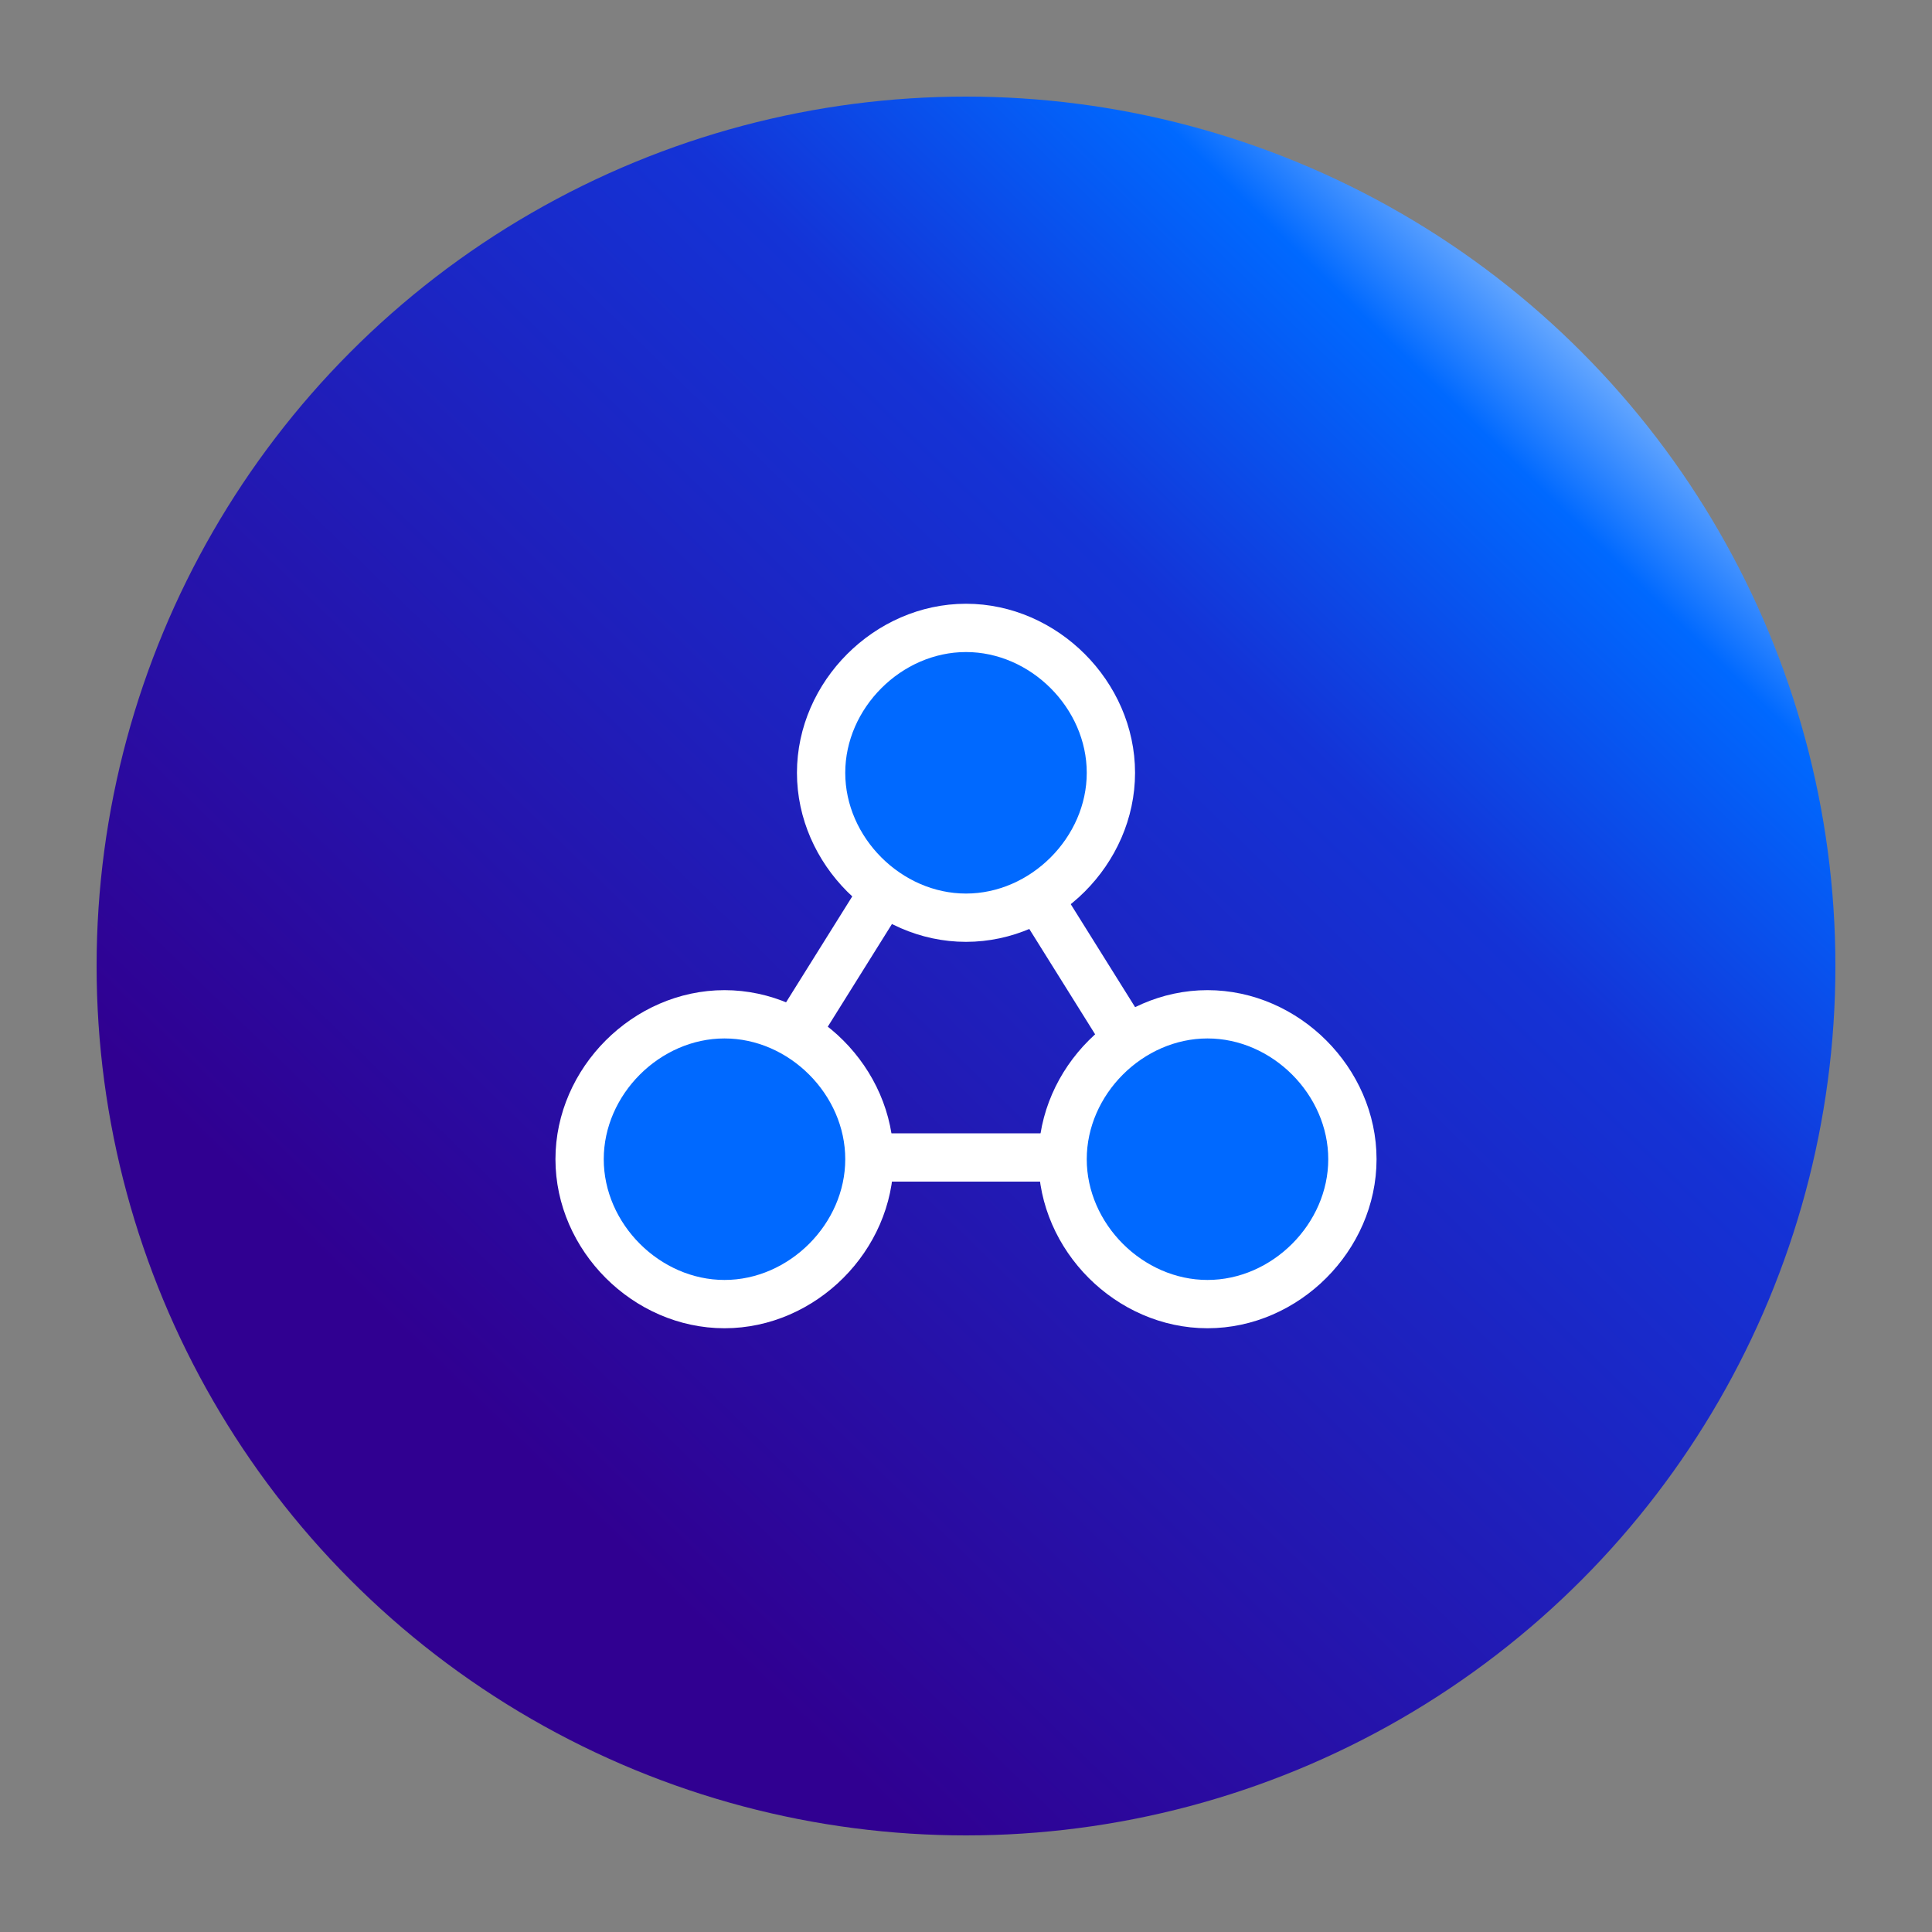
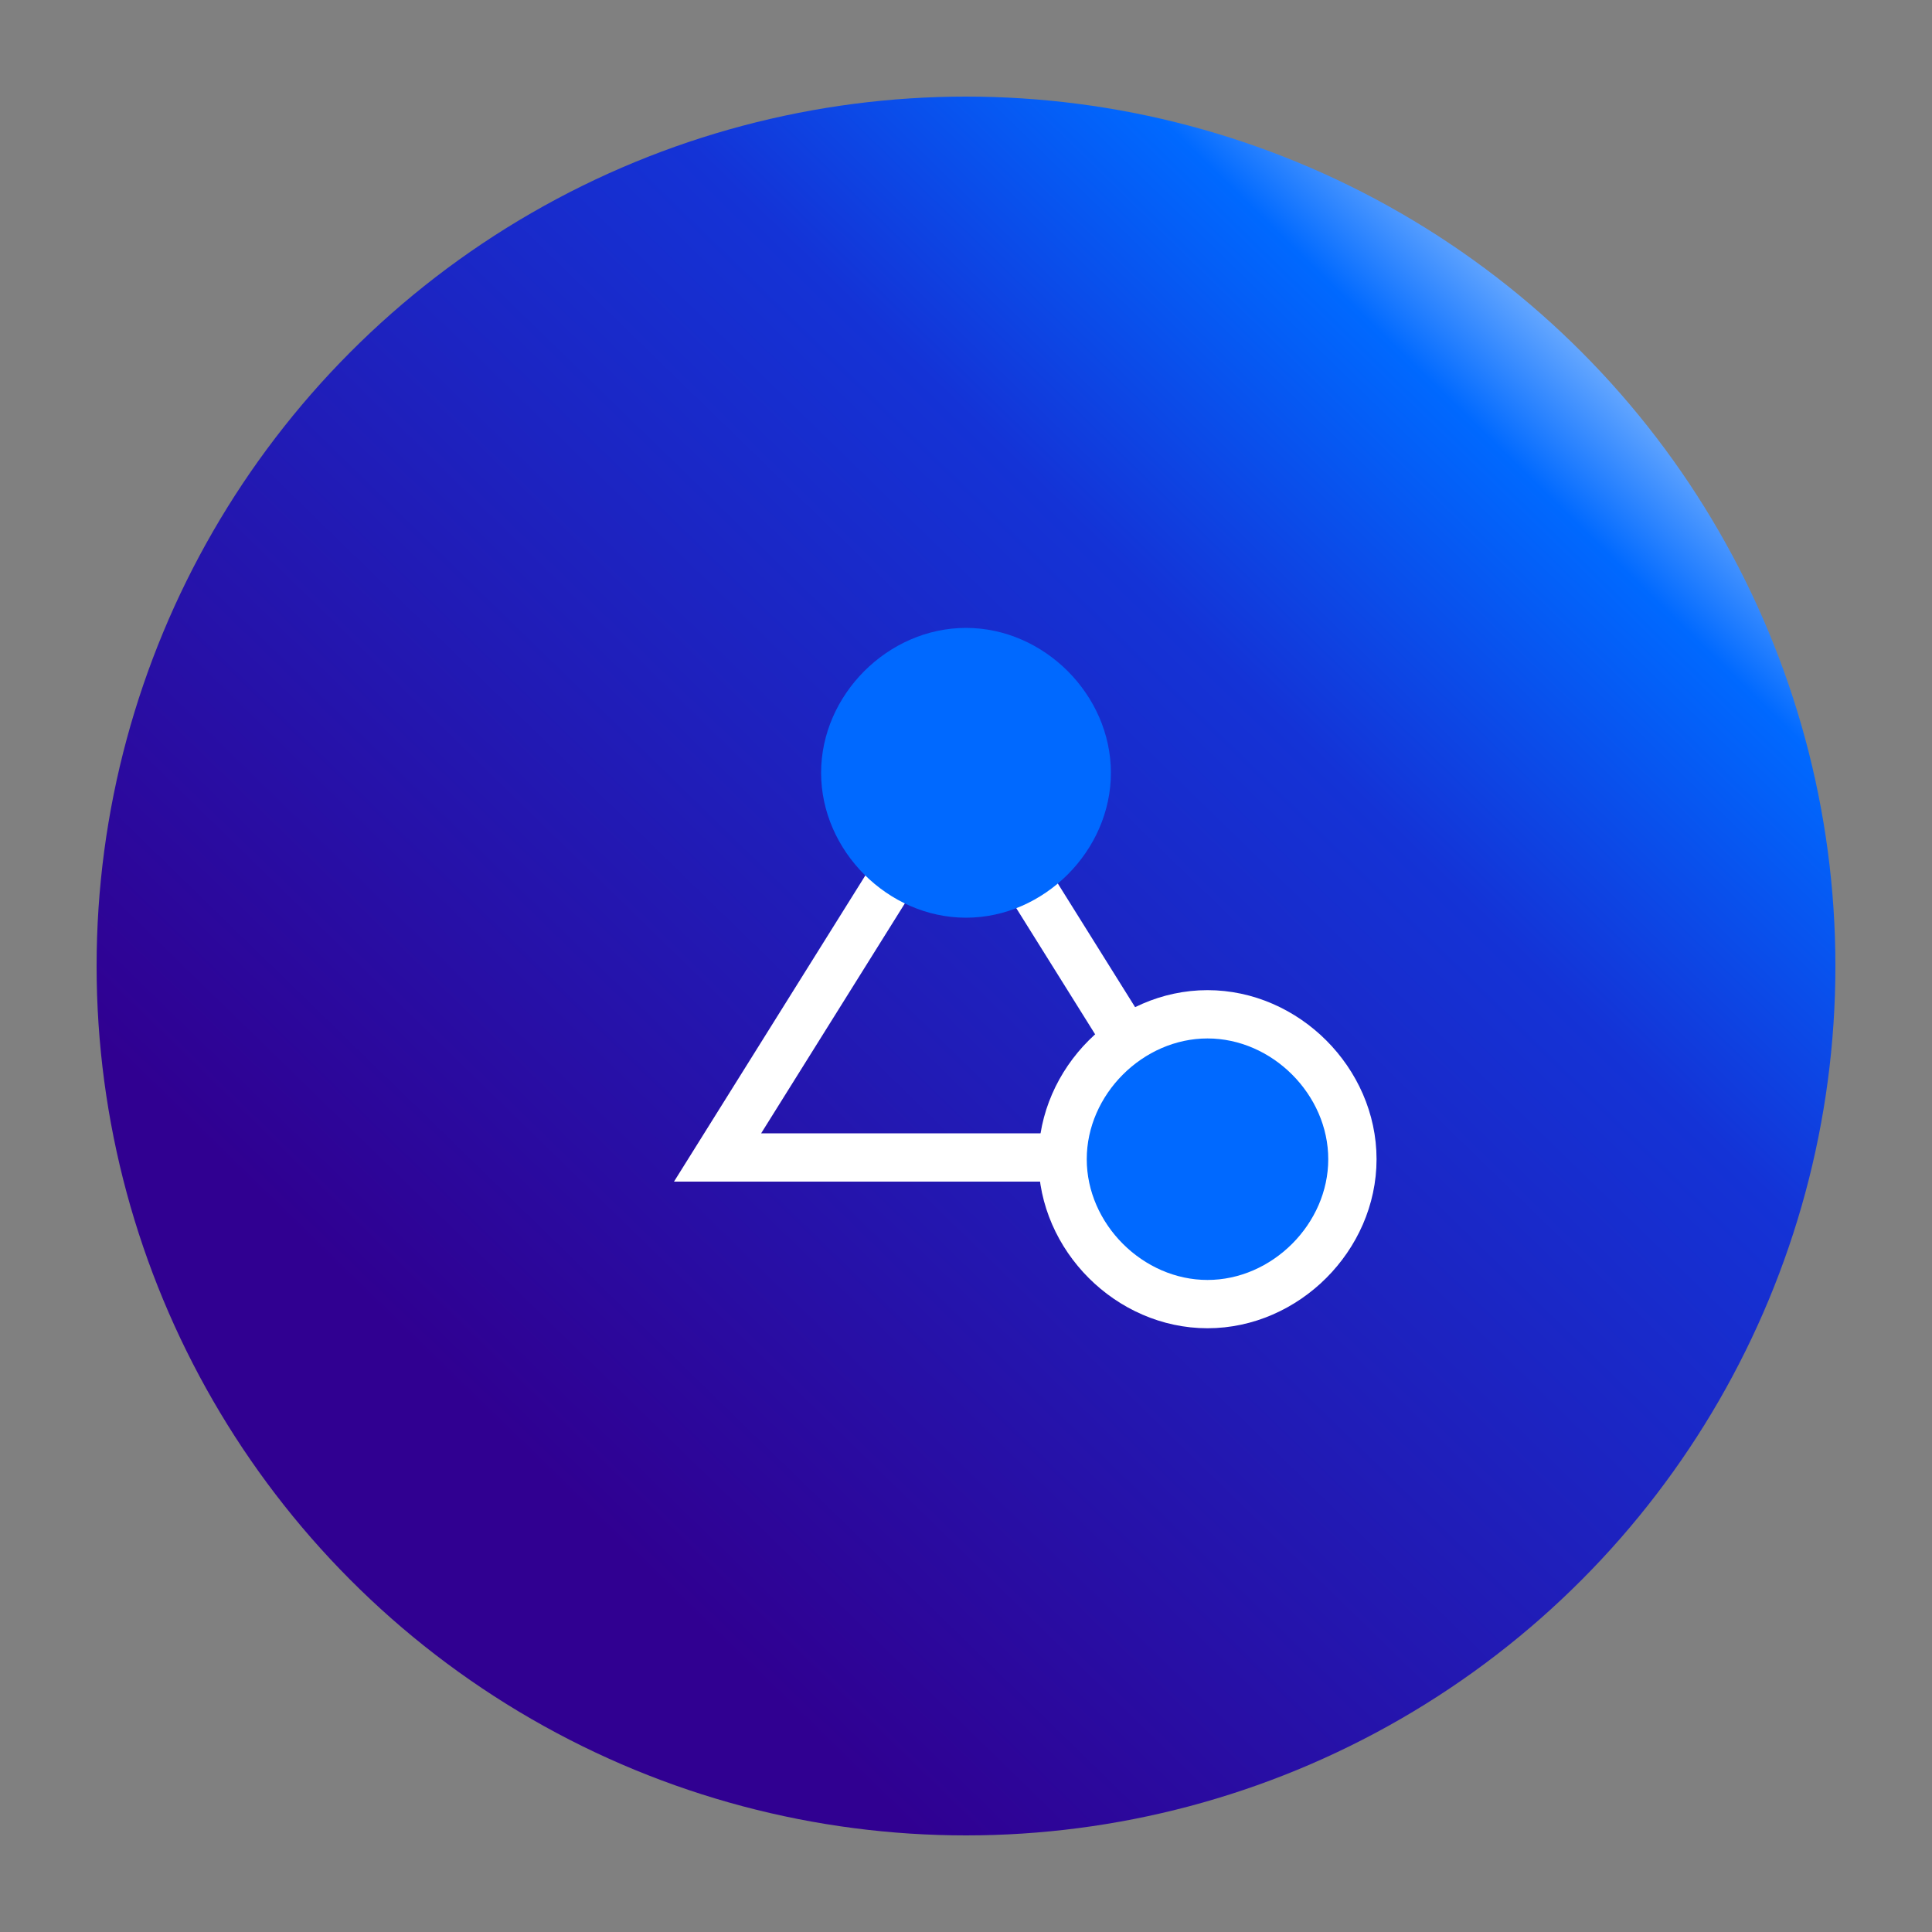
<svg xmlns="http://www.w3.org/2000/svg" fill="none" height="80" viewBox="0 0 80 80" width="80">
  <rect x="0" y="0" width="80" height="80" fill="#808080" stroke="none" />
  <circle cx="40" cy="40" fill="url(#a)" r="36" />
  <g clip-path="url(#b)">
    <path d="M49.713 47.928h-20l10-16z" stroke="#fff" stroke-miterlimit="10" stroke-width="2" />
    <path d="M40 38c3.23 0 6-2.77 6-6s-2.77-6-6-6-6 2.77-6 6 2.77 6 6 6" fill="#0069ff" />
-     <path d="M40 38c3.23 0 6-2.77 6-6s-2.77-6-6-6-6 2.77-6 6 2.77 6 6 6Z" stroke="#fff" stroke-miterlimit="10" stroke-width="2" />
-     <path d="M30 54c3.23 0 6-2.77 6-6s-2.77-6-6-6-6 2.77-6 6 2.77 6 6 6" fill="#0069ff" />
-     <path d="M30 54c3.23 0 6-2.77 6-6s-2.77-6-6-6-6 2.77-6 6 2.77 6 6 6Z" stroke="#fff" stroke-miterlimit="10" stroke-width="2" />
    <path d="M50 54c3.23 0 6-2.77 6-6s-2.77-6-6-6-6 2.77-6 6 2.77 6 6 6" fill="#0069ff" />
    <path d="M50 54c3.23 0 6-2.77 6-6s-2.77-6-6-6-6 2.77-6 6 2.77 6 6 6Z" stroke="#fff" stroke-miterlimit="10" stroke-width="2" />
  </g>
  <defs>
    <linearGradient gradientUnits="userSpaceOnUse" id="a" x1="33.917" x2="82.125" y1="72.194" y2="22.636">
      <stop stop-color="#300091" />
      <stop offset=".632" stop-color="#1433d6" />
      <stop offset=".84" stop-color="#0069ff" />
      <stop offset=".99" stop-color="#c6e3ff" />
    </linearGradient>
    <clipPath id="b">
      <path d="M23 25h34v30H23z" fill="#fff" />
    </clipPath>
  </defs>
</svg>